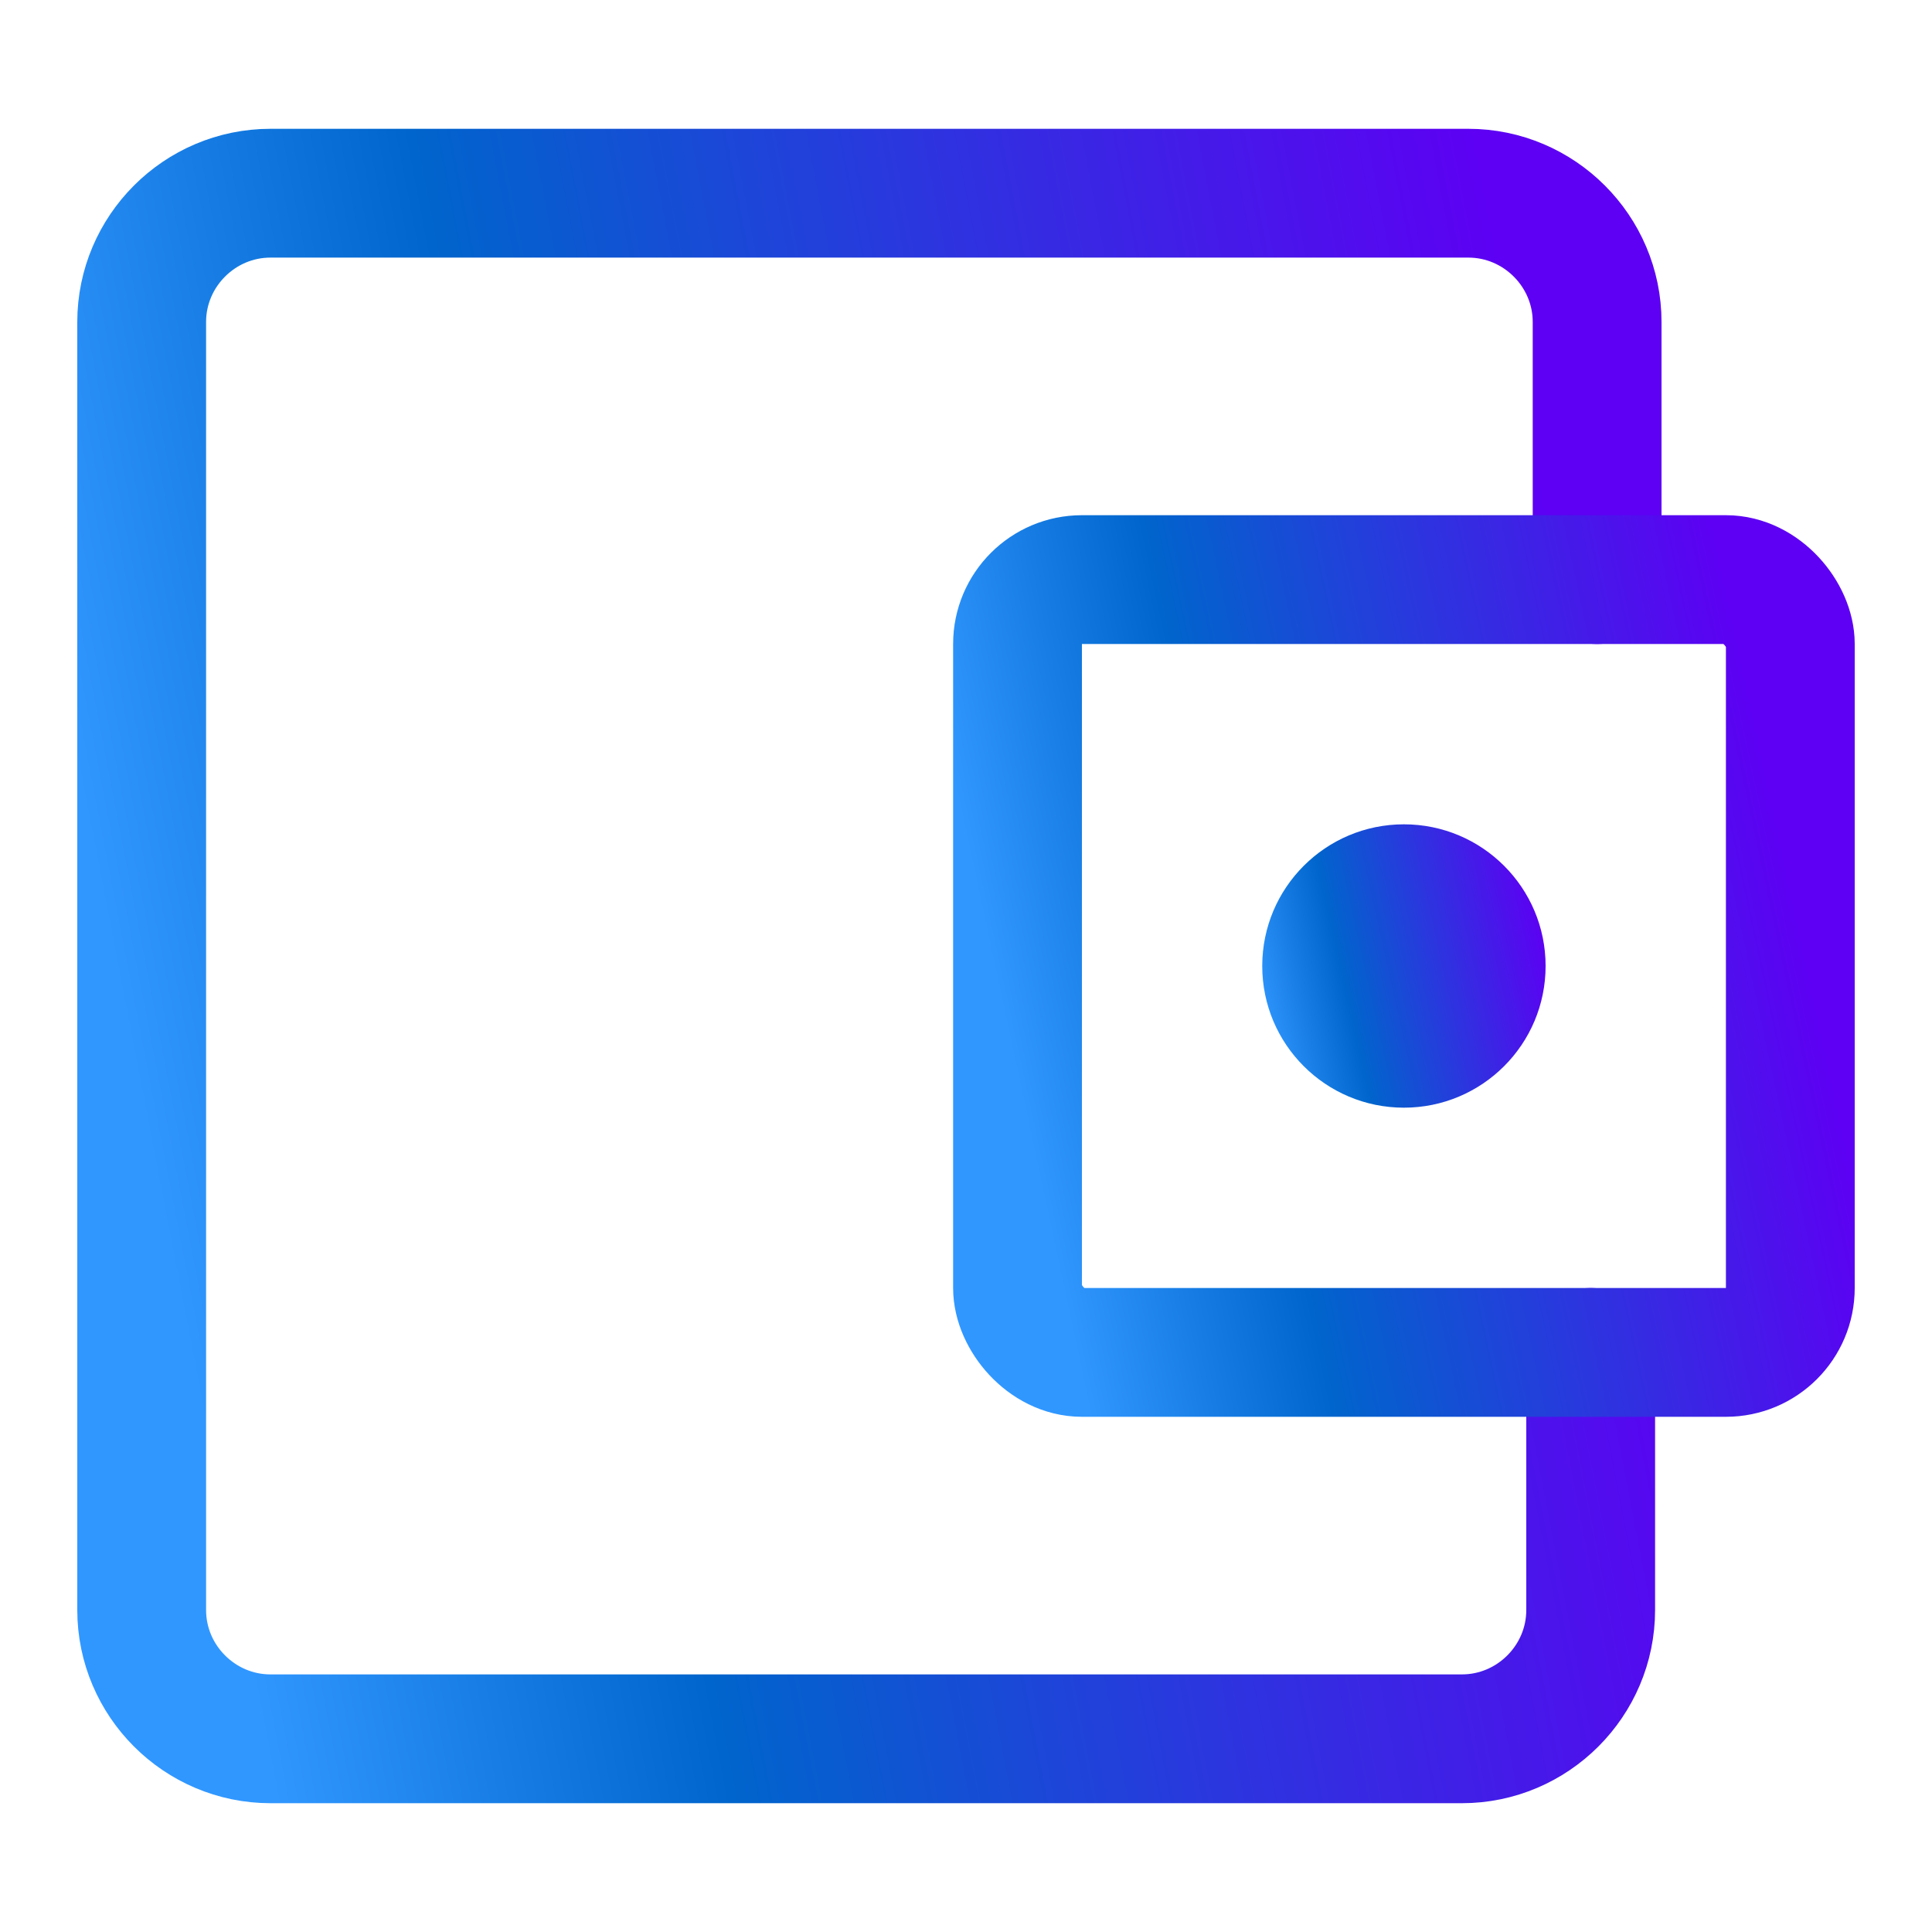
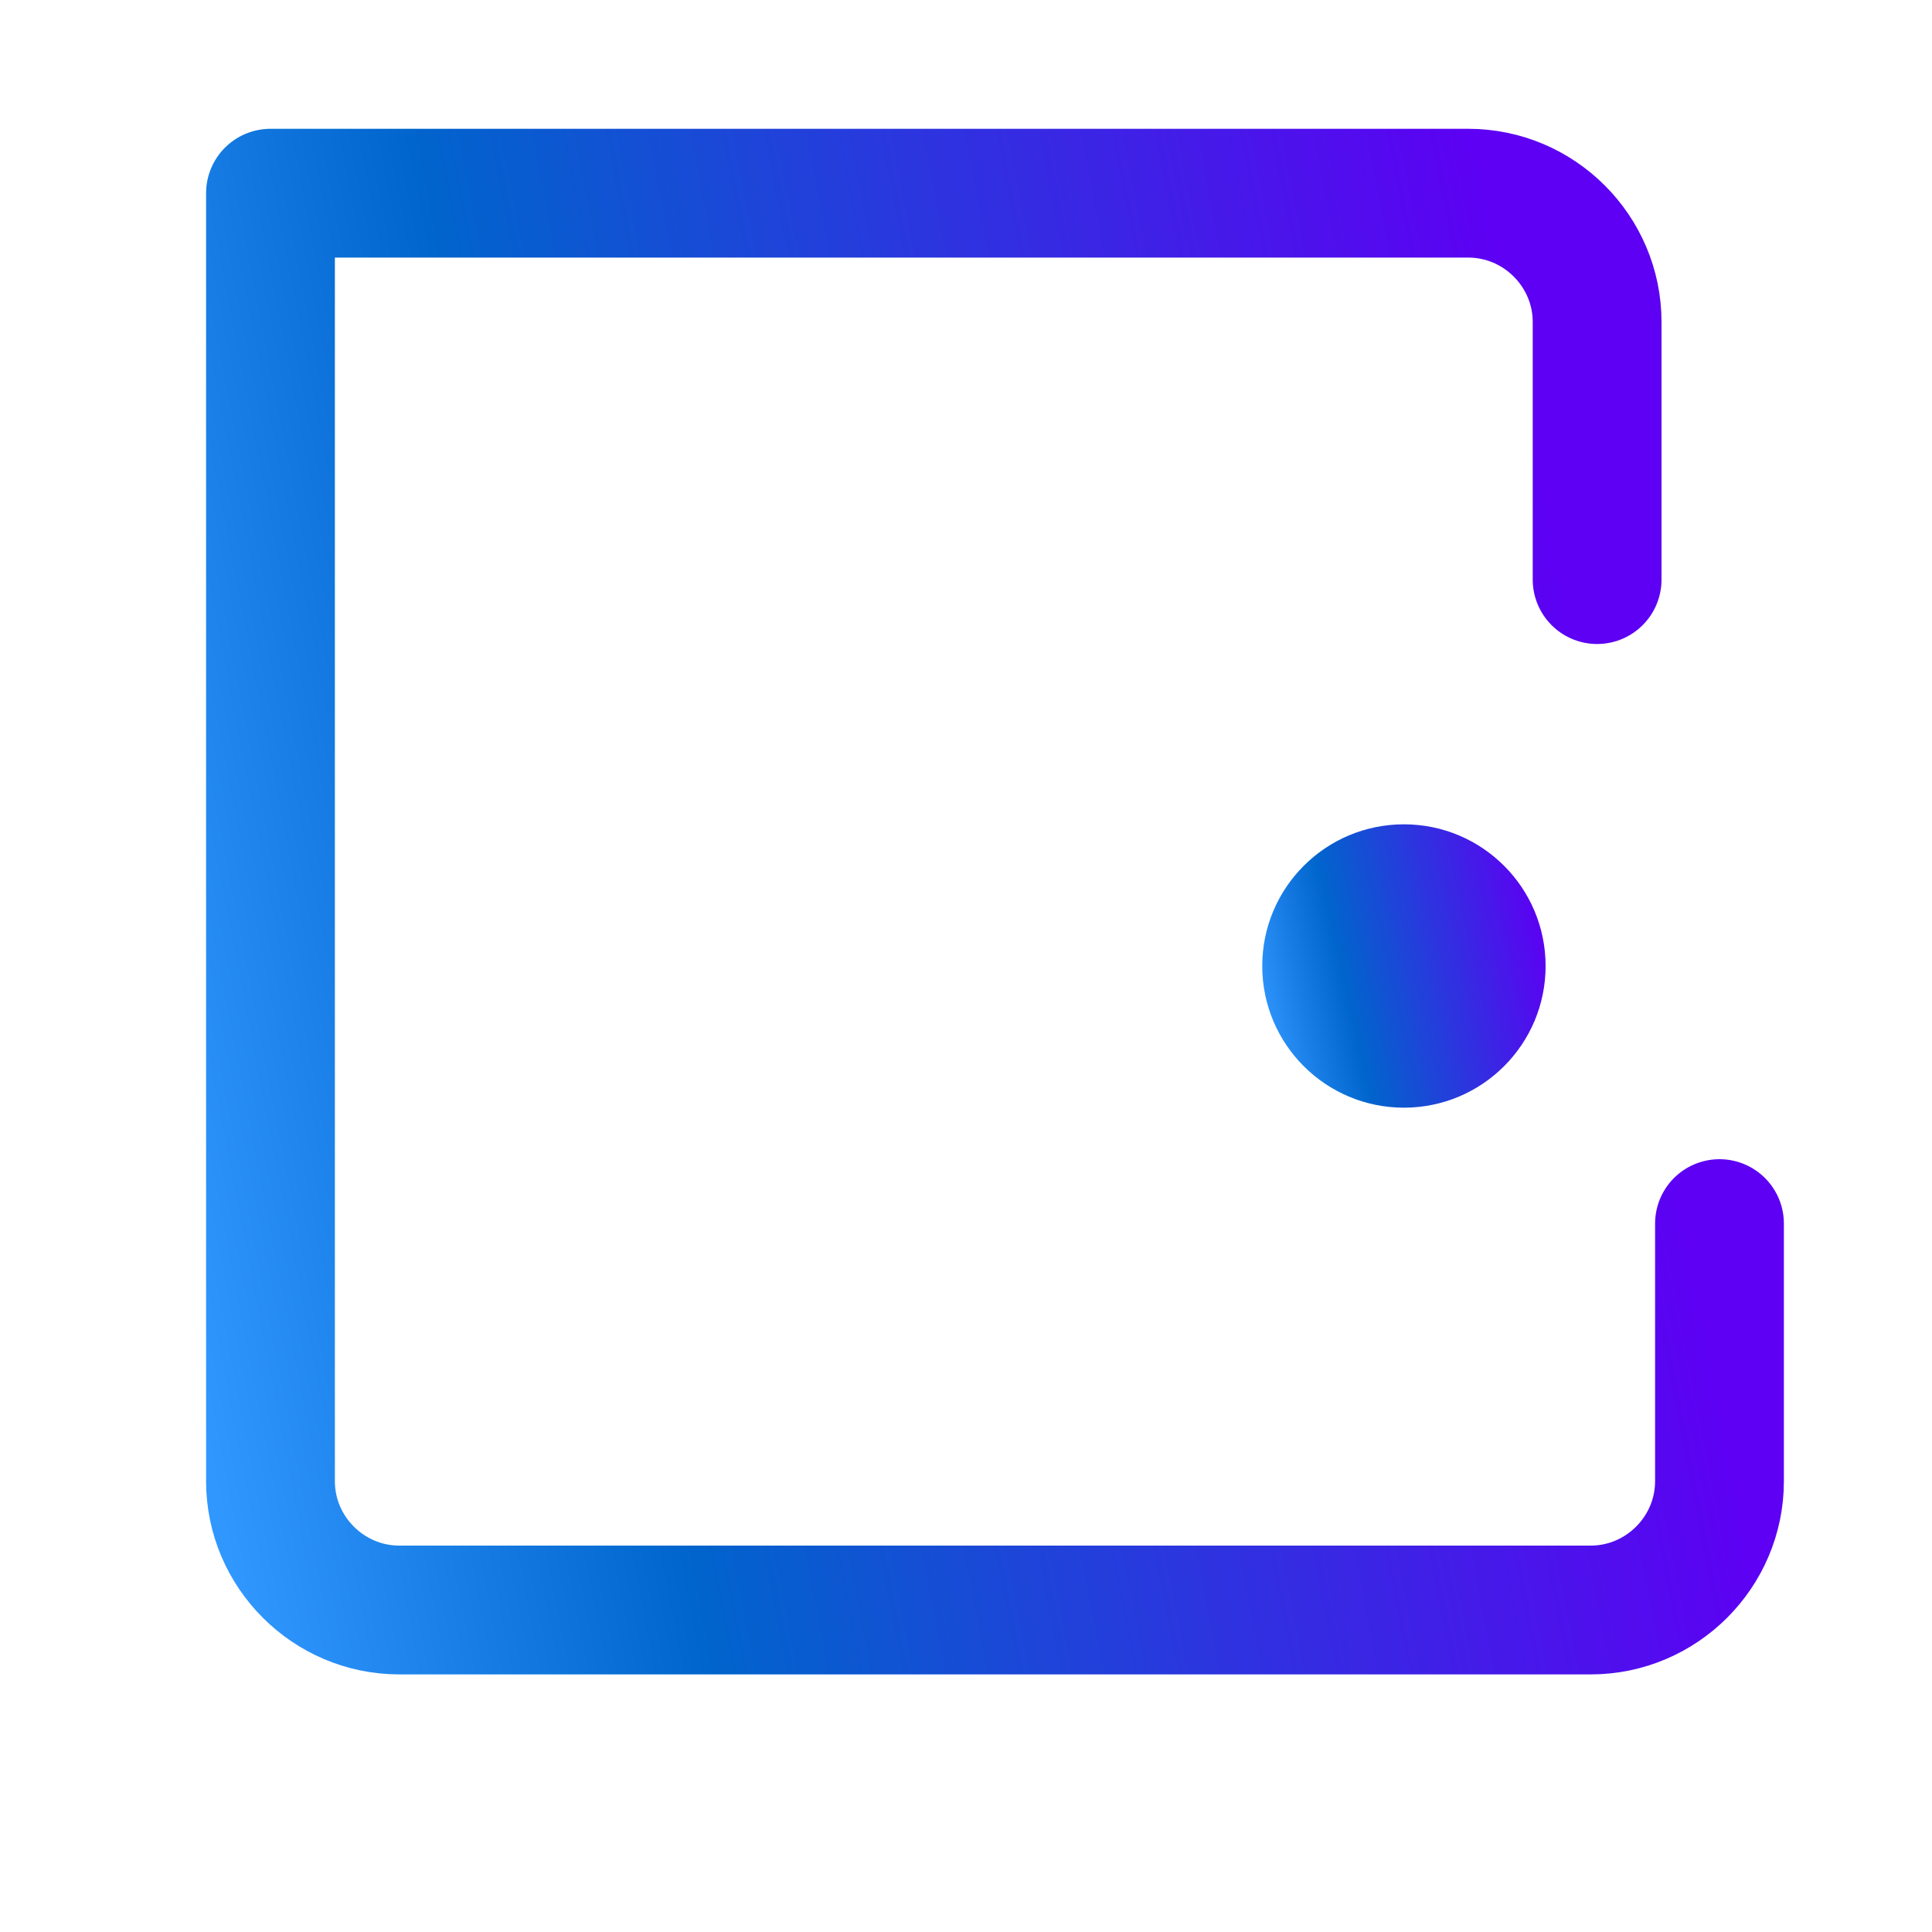
<svg xmlns="http://www.w3.org/2000/svg" xmlns:xlink="http://www.w3.org/1999/xlink" version="1.1" viewBox="0 0 30 30">
  <defs>
    <style> .cls-1 { stroke: url(#linear-gradient); } .cls-1, .cls-2 { fill: none; stroke-linecap: round; stroke-linejoin: round; stroke-width: 2px; } .cls-3 { fill: url(#linear-gradient-3); } .cls-2 { stroke: url(#linear-gradient-2); } </style>
    <linearGradient id="linear-gradient" x1="293.2" y1="-366.2" x2="316" y2="-361.8" gradientTransform="translate(-291 -349) scale(1 -1)" gradientUnits="userSpaceOnUse">
      <stop offset="0" stop-color="#3097ff" />
      <stop offset=".3" stop-color="#0065cc" />
      <stop offset="1" stop-color="#5d00f3" />
    </linearGradient>
    <linearGradient id="linear-gradient-2" x1="306.7" y1="-365.3" x2="318.8" y2="-362.7" xlink:href="#linear-gradient" />
    <linearGradient id="linear-gradient-3" x1="310.5" y1="-364.5" x2="315" y2="-363.5" xlink:href="#linear-gradient" />
  </defs>
  <g>
    <g id="Layer_1">
-       <path class="cls-1" d="M24.8,9v-4c0-1.1-.9-2-2-2H4.2c-1.1,0-2,.9-2,2v20c0,1.1.9,2,2,2h18.5c1.1,0,2-.9,2-2v-4" />
-       <rect class="cls-2" x="15.8" y="9" width="12" height="12" rx="1" ry="1" />
+       <path class="cls-1" d="M24.8,9v-4c0-1.1-.9-2-2-2H4.2v20c0,1.1.9,2,2,2h18.5c1.1,0,2-.9,2-2v-4" />
      <circle class="cls-3" cx="21.8" cy="15" r="2.2" />
    </g>
  </g>
</svg>